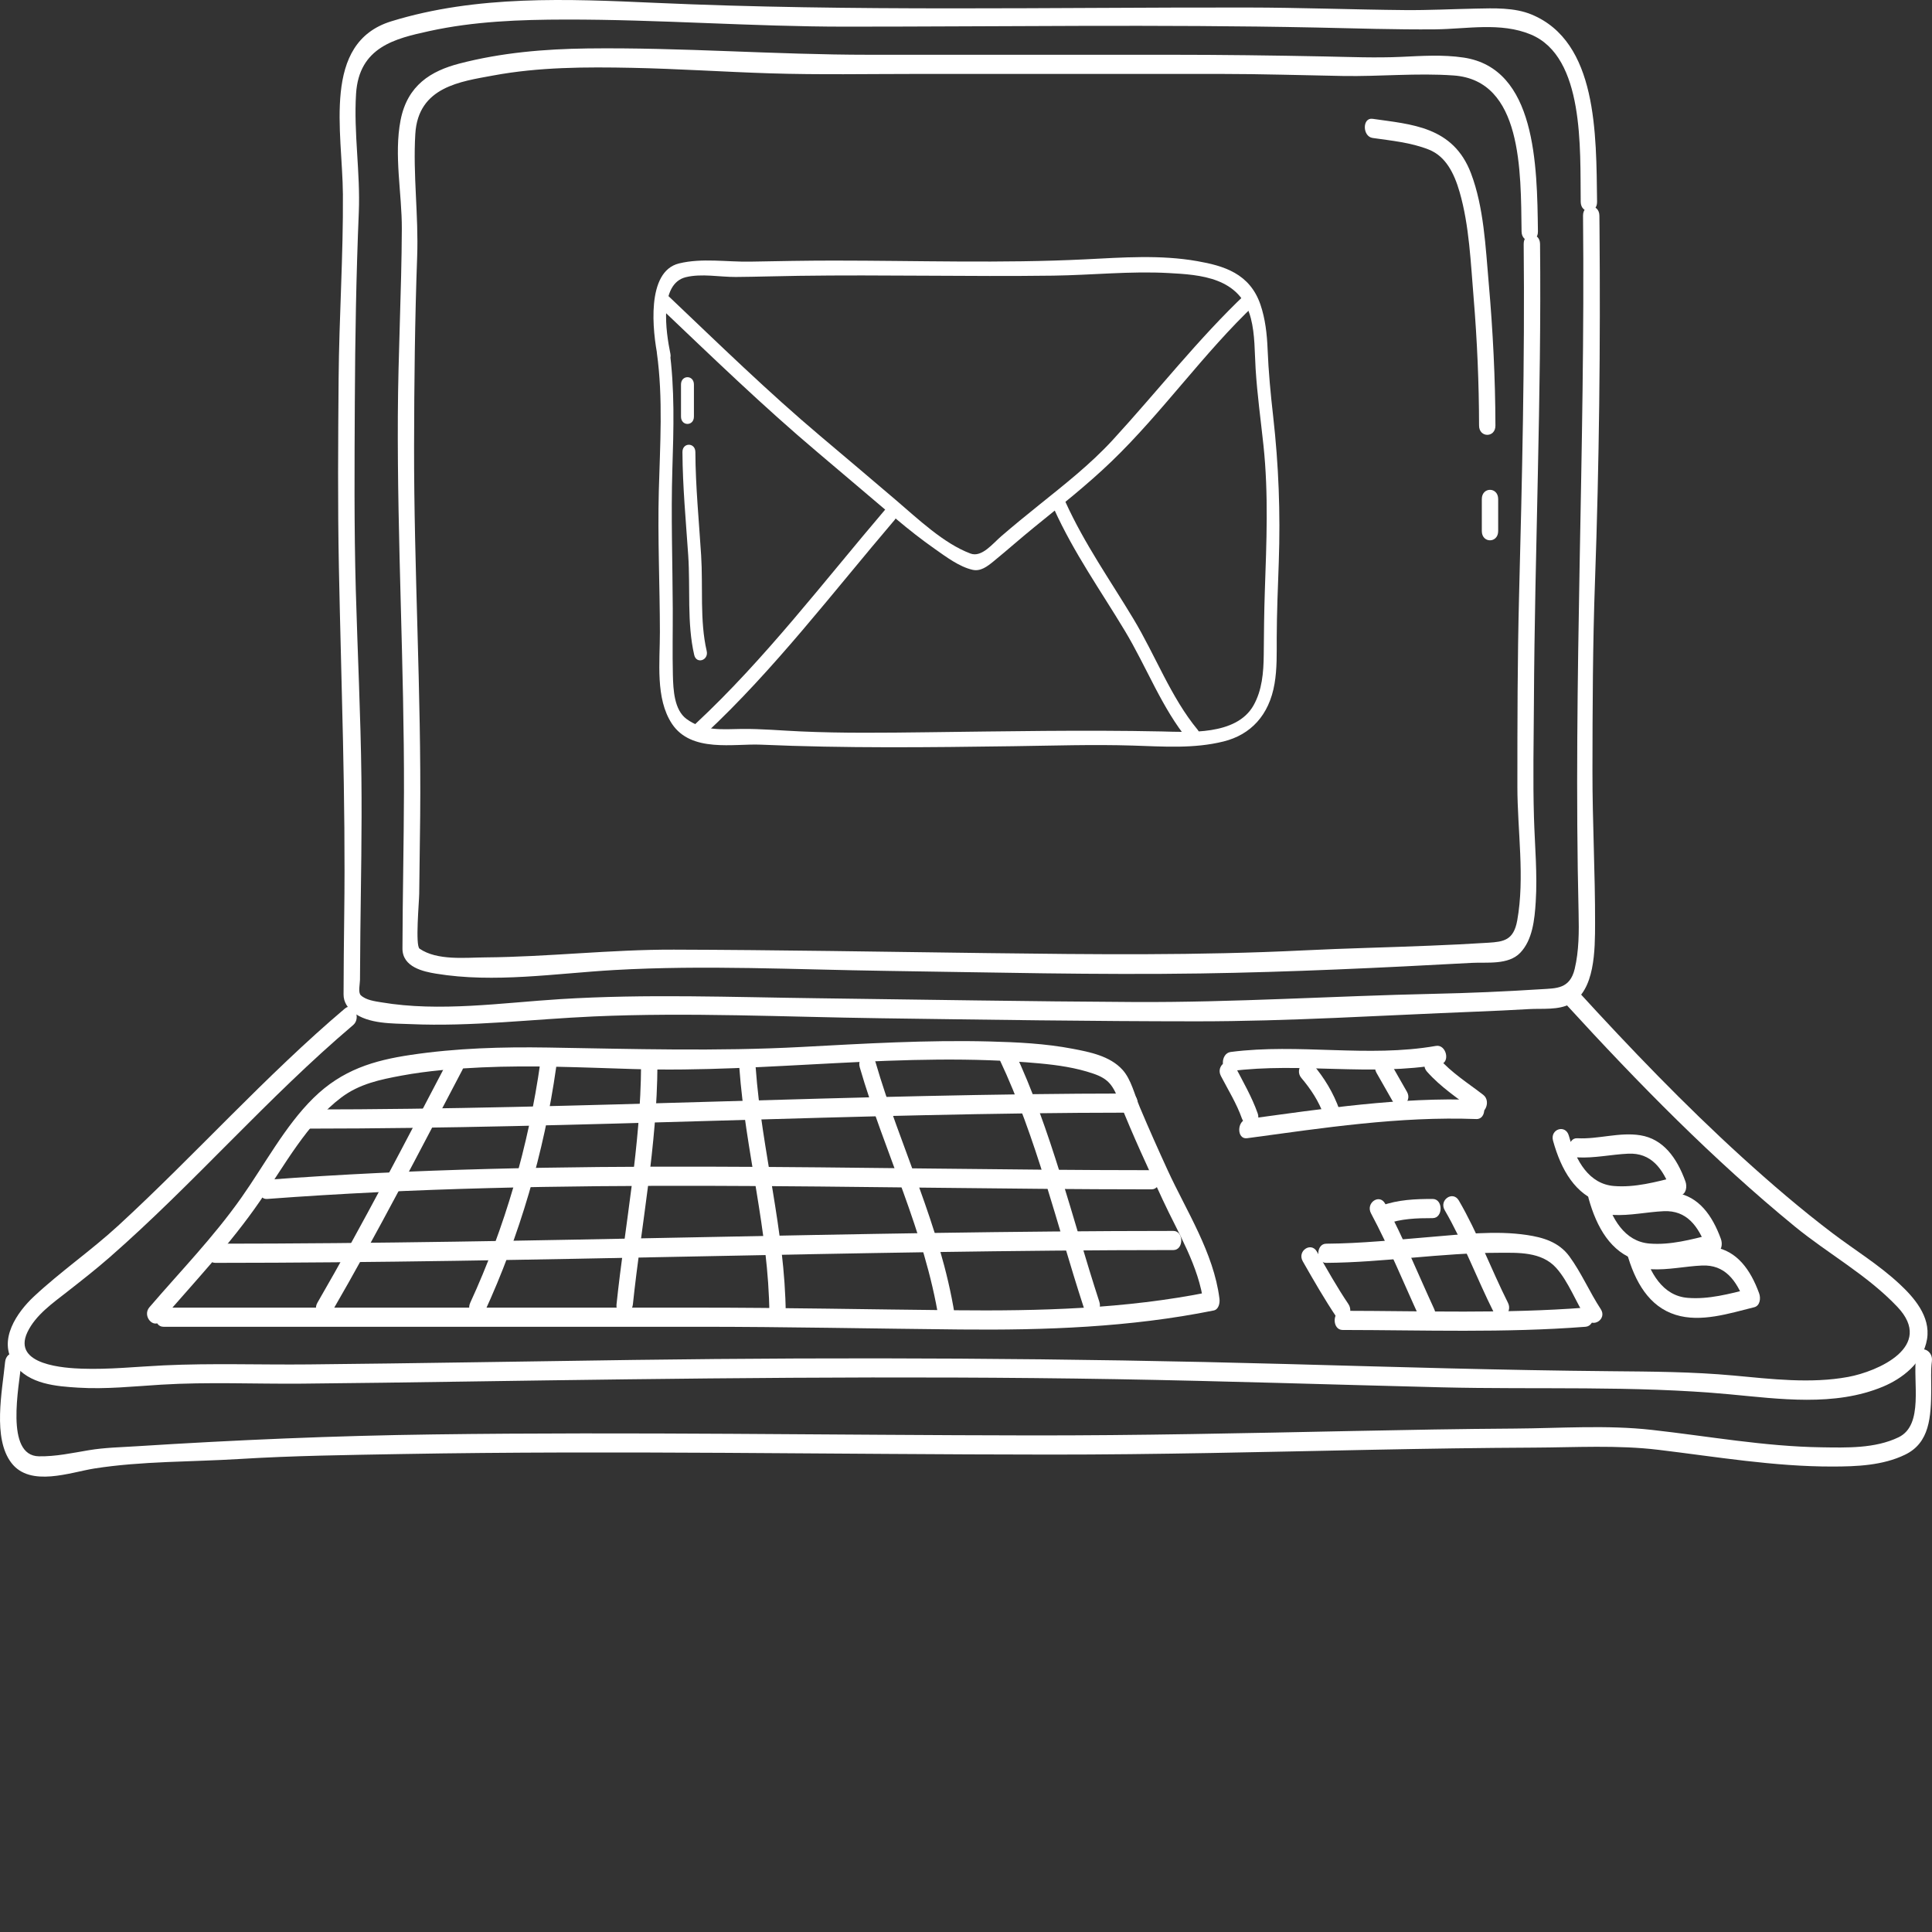
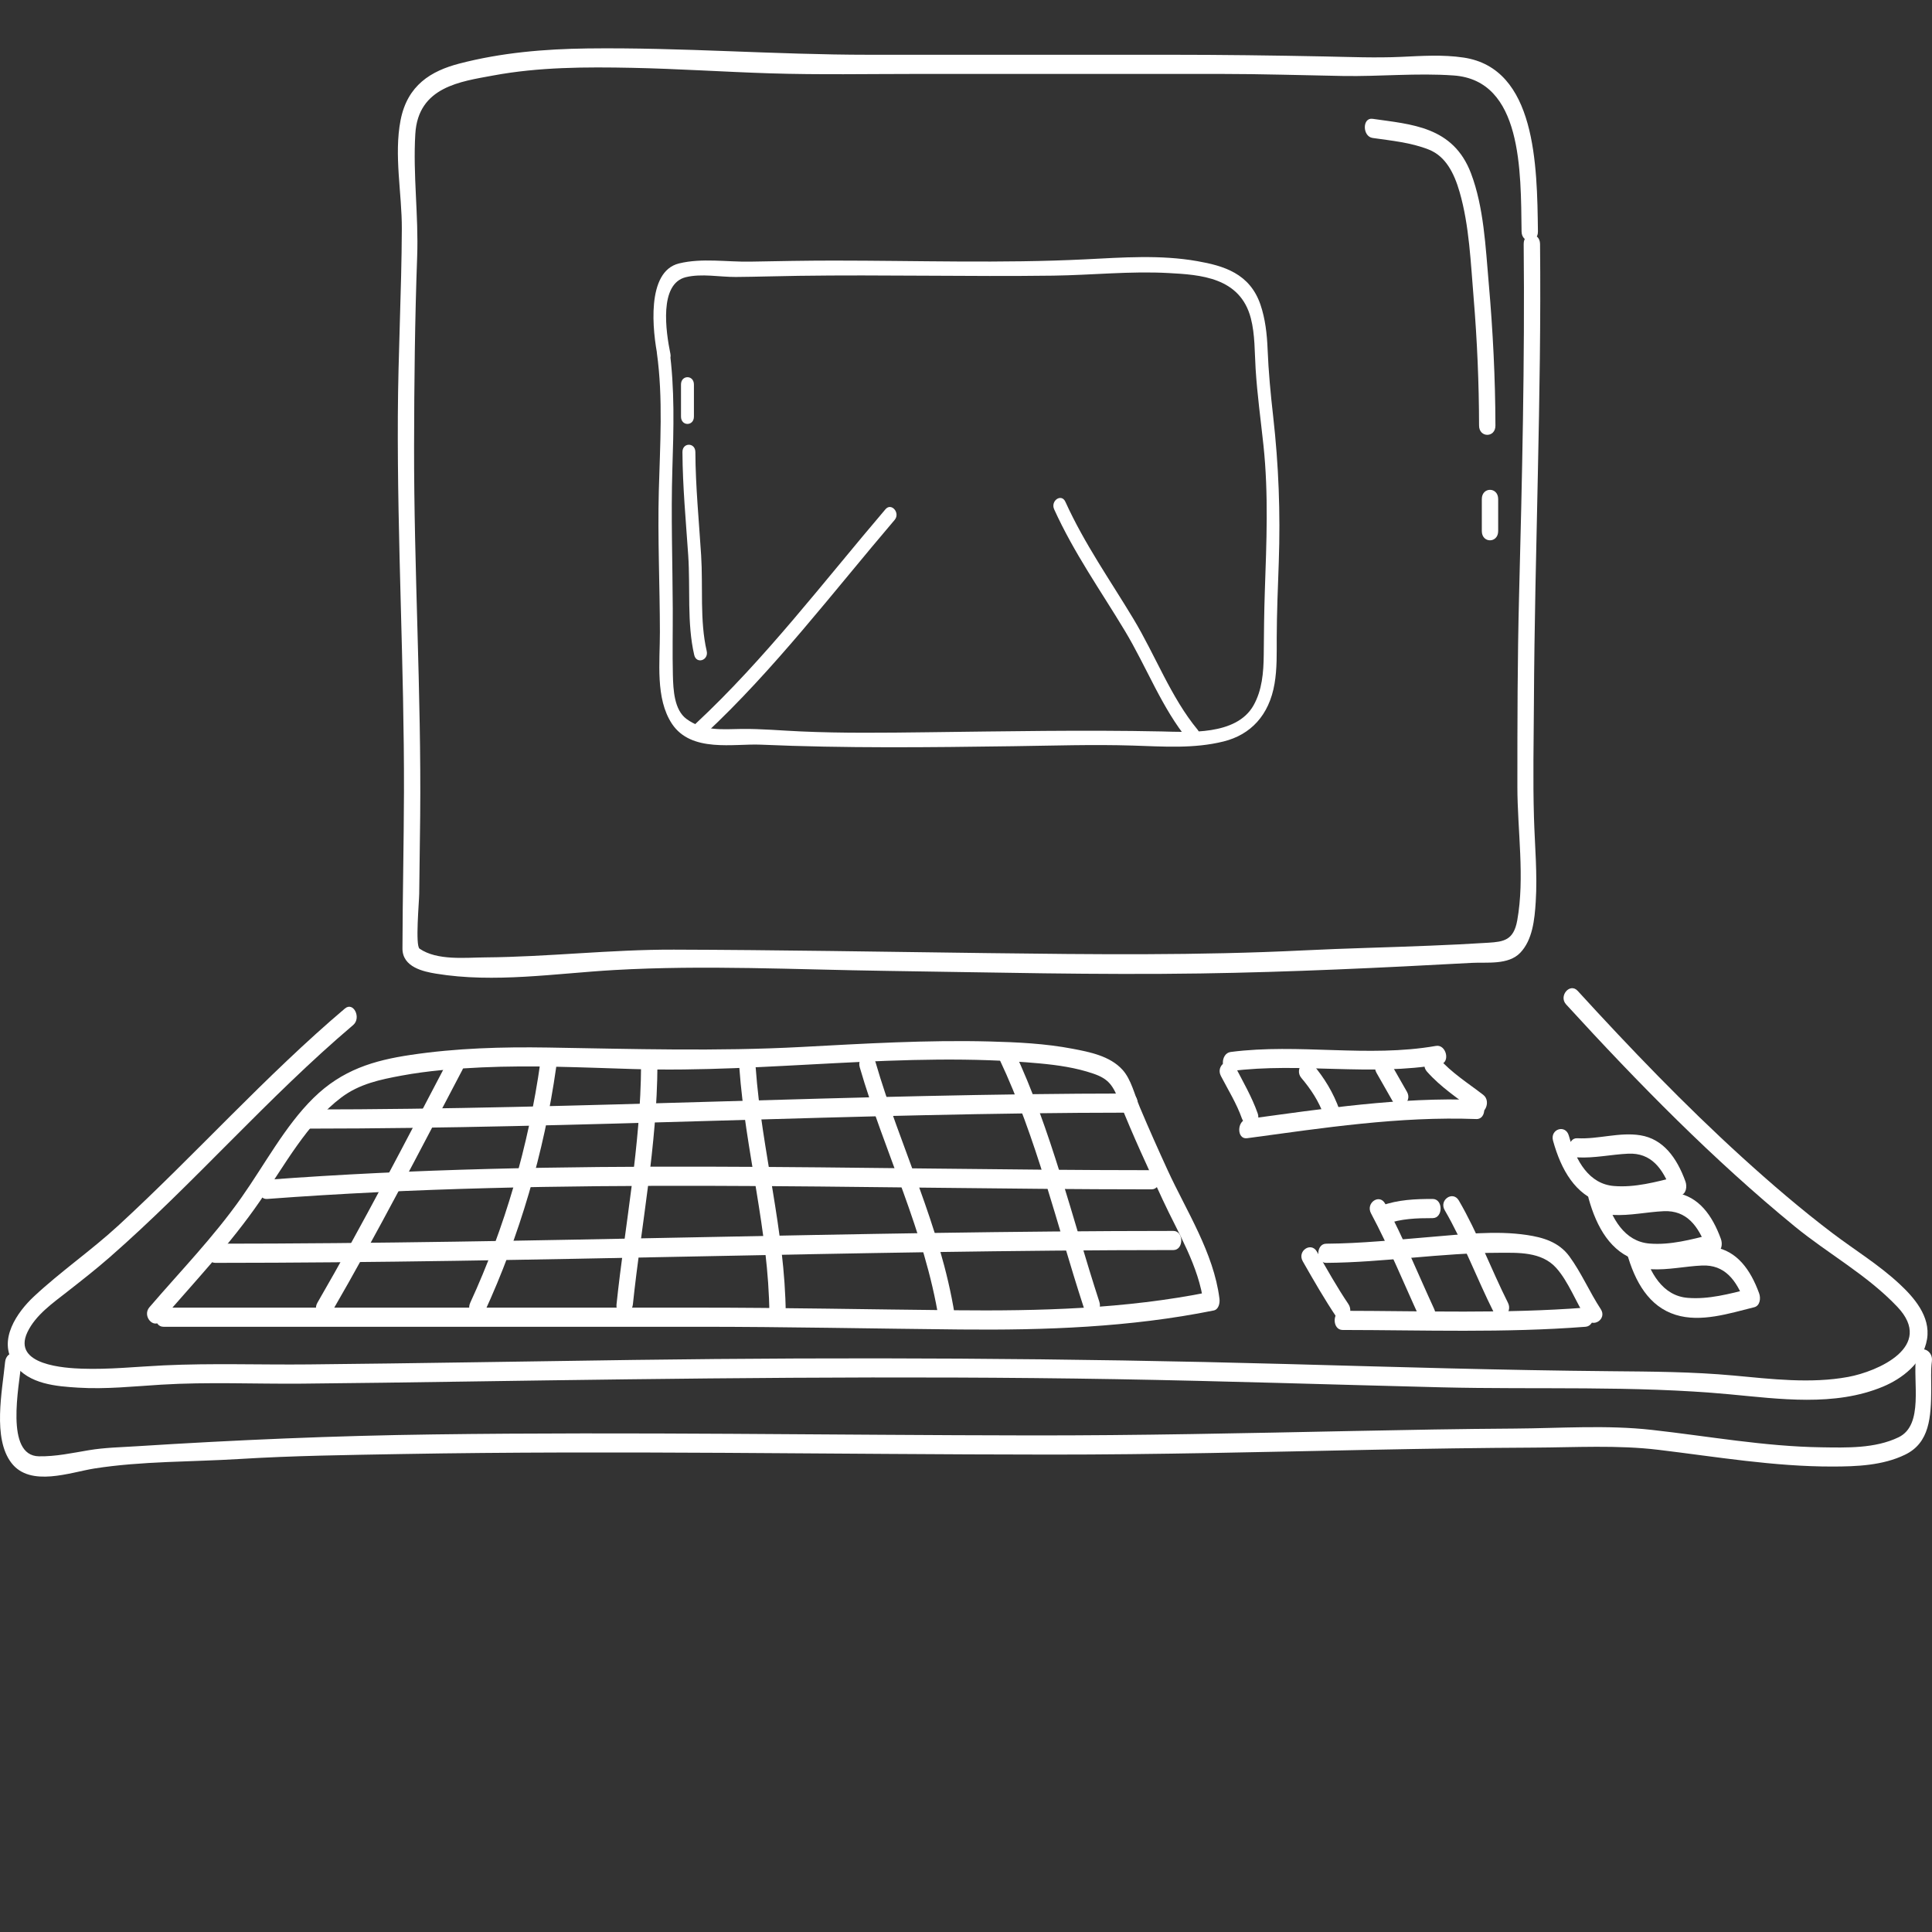
<svg xmlns="http://www.w3.org/2000/svg" xmlns:xlink="http://www.w3.org/1999/xlink" viewBox="0 0 640 640">
  <rect x="0" y="0" width="640" height="640" fill="#333333" stroke="none" />
  <defs>
    <path id="a" d="M217.59 116.85c2.11 15.14 1.05 30.57.65 45.82-.41 15.54.34 31.13.36 46.68.02 9.93-1.56 22.01 3.99 30.41 6.41 9.66 20.52 6.53 29.43 6.92 27.91 1.22 55.74.9 83.67.51 13.18-.18 26.42-.62 39.6-.21 10.05.31 20.17 1.1 30.07-1.37 8.88-2.22 15.06-8.6 16.85-19.13.86-4.98.71-10.16.72-15.21.03-8.34.39-16.67.68-25 .57-16.42-.03-32.17-1.87-48.46-.84-7.36-1.53-14.7-1.83-22.12-.2-5.02-.77-10.09-2.37-14.78-3.56-10.4-12.27-12.87-20.91-14.4-12.27-2.17-24.81-1.21-37.15-.6-27.73 1.37-55.62.41-83.37.41-9.17 0-18.34.18-27.51.35-7.74.15-16.06-1.27-23.68.6-10.92 2.68-8.8 22.37-6.97 31.29.65 3.14 4.78 1.81 4.13-1.34-1.54-7.5-3.8-23.21 5.11-25.4 5.24-1.28 11.22-.04 16.54-.07 6.94-.05 13.88-.29 20.82-.38 28.12-.4 56.24.31 84.36-.06 12.75-.17 25.45-1.56 38.21-.86 10.42.57 23.71 1.35 27.24 14.99 1.4 5.4 1.23 11.2 1.58 16.77.53 8.49 1.7 16.91 2.6 25.34 1.71 16.13 1 32.15.45 48.34-.24 7.02-.3 14.03-.36 21.05-.06 5.88-.56 11.74-3.39 16.74-5.7 10.07-21.57 8.81-30.4 8.62-25.94-.53-51.85-.04-77.79.27-13.95.17-27.91.35-41.86-.28-6.47-.28-12.98-.89-19.46-.82-6.3.08-12.71.82-18.31-3.3-4.07-2.99-4.4-9.57-4.52-14.57-.18-7.3-.01-14.64-.04-21.95-.06-15.43-.61-30.8-.13-46.23.42-13.34.83-26.68-1.01-39.9-.45-3.19-4.58-1.83-4.13 1.33" />
-     <path id="b" d="M218.5 101.71c17.24 16.39 34.36 32.96 52.39 48.17 8.71 7.35 17.39 14.76 26.09 22.12 4.1 3.46 8.29 6.74 12.61 9.78 3.8 2.67 8.15 5.96 12.56 6.97 2.67.62 4.9-1.1 6.99-2.81 4.54-3.71 8.96-7.64 13.52-11.34 8.63-7.03 17.36-13.87 25.5-21.7 16.77-16.12 30.63-36.04 47.57-52.04 2.15-2.03-.9-5.56-3.03-3.55-15.71 14.84-29.32 32.35-44.07 48.41-7.45 8.1-15.97 14.75-24.33 21.48-4.25 3.41-8.48 6.86-12.63 10.44-2.82 2.42-6.44 7.12-10.18 5.73-8.88-3.32-17.37-11.45-24.8-17.79-8.3-7.08-16.62-14.11-24.95-21.14-17.29-14.58-33.68-30.56-50.21-46.27-2.12-2.02-5.17 1.51-3.03 3.54" />
    <path id="c" d="M233.58 243.17c22.82-21.26 42.24-46.84 62.78-70.94 1.95-2.29-1.07-5.84-3.03-3.54-20.54 24.1-39.96 49.68-62.78 70.94-2.16 2.01.89 5.53 3.03 3.54m163.17-1.41c-8.87-10.71-14.03-24.71-21.32-36.8-7.76-12.9-16.15-24.74-22.52-38.76-1.3-2.85-4.99-.32-3.7 2.53 6.6 14.53 15.35 26.83 23.4 40.21 7.23 12 12.29 25.72 21.11 36.37 1.92 2.33 4.95-1.23 3.03-3.55M225.59 127.38v10.63c0 3.23 4.28 3.23 4.28 0v-10.63c0-3.24-4.28-3.24-4.28 0m.48 22.37c.06 11.44 1.14 22.81 1.91 34.2.73 10.85-.46 22.46 1.99 33.03.72 3.11 4.85 1.79 4.13-1.34-2.33-10.02-1.18-21.36-1.84-31.69-.72-11.4-1.85-22.75-1.91-34.2-.02-3.23-4.3-3.23-4.28 0" />
-     <path id="d" d="M524.4 71.44c.79 77.05-3.3 153.95-1.47 230.98.14 6.19.14 12.54-1.29 18.54-1.6 6.67-6.07 6.41-11.08 6.73-11.9.76-23.82 1.28-35.74 1.53-33.07.72-66.02 2.88-99.11 2.71-35.03-.19-70.06-.8-105.09-1.25-28.29-.35-56.7-1.47-84.97.29-19.45 1.21-39.96 4.33-59.35 1.06-2.09-.35-5.04-.71-6.76-2.32-.99-.91-.3-3.73-.29-5.11.02-5.15.07-10.3.12-15.45.19-17.16.55-34.32.35-51.49-.24-20.78-1.28-41.55-1.86-62.32-.58-20.81-.42-41.66-.32-62.48.1-20.87.45-41.73 1.32-62.58.54-13.1-1.73-26.16-.91-39.22.97-15.57 13.13-18.31 24.16-20.74 14.86-3.27 30.15-3.82 45.24-3.84 30.91-.05 61.78 2.35 92.71 2.35 51.97 0 104-.78 155.97.29 13.14.27 26.29.72 39.44.6 10.36-.1 21.65-2.45 31.63 1.71 17.81 7.41 16.31 37.85 16.53 55.45.05 4.09 5.47 4.09 5.42 0-.29-22.63.12-52.98-21.64-62.05-5.76-2.4-12.54-2.1-18.55-1.98-7.82.15-15.6.56-23.43.49-17.4-.16-34.79-.83-52.2-.85-65.38-.1-130.85 1.37-196.19-1.55-29.01-1.3-59.09-2.61-87.43 6.12-23.12 7.13-16.16 36.52-16.02 57.32.14 20.28-1.25 40.67-1.42 60.97-.17 20.83-.32 41.68.09 62.51.76 38.45 2.28 76.68 1.77 115.16-.12 8.8-.19 17.6-.22 26.4-.01 2.6 1.4 4.49 3.14 5.87 5.05 4.01 13.23 3.71 19.02 3.96 20.23.89 40.5-1.64 60.7-2.54 31.59-1.4 63.43.17 95.03.6 34.89.48 69.79 1.01 104.68 1.02 30.78.01 61.62-2 92.38-3.2 5.96-.23 11.91-.52 17.86-.86 4.24-.24 9.68.41 13.62-1.74 8.14-4.45 8.13-17.8 8.15-26.7.04-16.78-.89-33.55-.87-50.35.03-21.05.09-42.13.85-63.16 1.39-38.87 1.82-77.81 1.49-116.72-.01-1.38-.03-2.77-.04-4.16-.04-4.09-5.46-4.1-5.42 0" />
    <path id="e" d="M504.74 80.82c.39 38.89-.53 77.7-1.53 116.57-.54 21.06-.56 42.12-.56 63.18 0 14.43 2.52 30.14-.05 44.35-1.19 6.59-4.51 7.04-9.57 7.37-6.39.41-12.78.71-19.16.97-14.03.59-28.06.87-42.09 1.57-34.86 1.72-69.69 1.34-104.58.9-34.65-.44-69.31-1.05-103.96-1.15-20.89-.06-41.68 2.41-62.56 2.57-6.47.04-15.85 1.13-21.69-2.89-1.47-1.01-.15-15.52-.12-18.2.09-8.57.23-17.14.32-25.72.39-40.87-2.09-81.69-2.02-122.57.04-20.92.26-41.84 1.02-62.73.5-13.58-1.43-27.2-.61-40.7.94-15.66 15.11-17.34 25.79-19.33 15.18-2.82 30.73-2.85 46.05-2.54 15.19.31 30.37 1.34 45.55 1.82 16.33.52 32.68.2 49.01.2h100.45c13.5 0 26.99.44 40.48.68 12.17.21 24.48-1.04 36.62-.17 22.76 1.61 22.25 31.6 22.51 51.69.05 4.09 5.47 4.1 5.42 0-.28-21.95-.61-54.05-24.63-57.62-6.9-1.03-13.81-.55-20.74-.23-8.42.38-16.89.03-25.32-.14-17.07-.34-34.13-.56-51.2-.56h-99.81c-31.07 0-62.12-2.48-93.18-2.09-14.23.18-28.54 1.39-42.46 5.02-9.33 2.44-17.17 7.13-19.43 18.77-2.24 11.58.47 24.26.42 35.99-.09 20.62-1.22 41.26-1.32 61.9-.22 41.6 2.13 83.1 2.03 124.68-.05 17.26-.45 34.51-.5 51.78-.02 6.26 7.11 7.68 11.09 8.34 19.32 3.19 39.64-.08 59.01-1.19 30.02-1.72 60.31-.14 90.35.28 34.66.48 69.35 1.38 104.01.85 29.91-.45 59.95-1.89 89.83-3.51 4.87-.27 12.03.79 15.98-3.33 4.05-4.22 4.77-10.9 5.14-16.89.59-9.24-.31-18.62-.58-27.85-.38-12.68-.09-25.43-.02-38.12.27-50.67 2.54-101.25 2.03-151.95-.04-4.09-5.46-4.09-5.42 0M114.25 334.09C88 356.31 64.59 382.63 39.14 406.03c-9.05 8.31-18.99 15.12-27.96 23.5-5.36 5.01-12.08 14.35-6.51 22.27 4.84 6.85 14.27 7.44 21.24 7.88 9.16.57 18.33-.43 27.48-.99 15.5-.95 31.18-.2 46.71-.34 17.97-.17 35.95-.42 53.93-.69 71.91-1.06 143.8-2.01 215.71-.79 35.92.62 71.83 1.81 107.75 2.7 31.7.78 63.72-.63 95.33 2.3 16.59 1.54 34.91 4.17 50.95-2.53 6.12-2.55 13.27-7.74 14.59-15.75 1.25-7.59-4.52-13.96-9.05-18.19-6.88-6.43-14.86-11.28-22.24-16.87-10.36-7.85-20.34-16.41-30.09-25.27-18.92-17.21-36.86-35.89-54.36-55.03-2.55-2.79-6.39 1.69-3.83 4.49 24 26.24 48.86 51.55 75.8 73.6 11.01 9.01 23.95 16.04 33.94 26.59 12.51 13.23-6.68 21.44-16.28 23.21-12.45 2.3-25.51.69-37.99-.46-13.6-1.25-27.1-1.31-40.75-1.43-35.92-.32-71.83-1.42-107.74-2.39-71.9-1.96-143.79-2.32-215.71-1.35-35.94.48-71.87 1.14-107.81 1.49-16 .16-32.1-.44-48.08.32-9.04.43-18.02 1.41-27.08 1.09-5.26-.19-23.19-1.09-18.02-12.06 2.71-5.75 8.56-9.77 13.06-13.31 4.79-3.75 9.51-7.44 14.13-11.47 27.83-24.33 52.56-53.14 80.72-76.98 2.81-2.38.11-7.89-2.73-5.48" />
    <path id="f" d="M1.69 451.16c-.95 9.68-4.21 25.3 2.11 33.48 6.26 8.12 19.57 3.06 27.45 1.82 15.77-2.47 32.2-2.17 48.09-3.15 17.83-1.1 35.72-1.32 53.58-1.64 71.58-1.26 143.17.14 214.75.18 35.72.02 71.45-.89 107.16-1.6 17.77-.35 35.54-.63 53.32-.71 13.66-.06 27.63-.91 41.23.73 19.19 2.31 38.31 5.57 57.64 5.54 7.93-.01 16.62-.32 24.05-3.92 8.16-3.94 8.62-12.39 8.68-21.78.02-3.02-.19-6.17.21-9.17.53-4-4.69-5.72-5.23-1.68-1.14 8.54 2.64 22.76-5.79 26.85-7.82 3.78-17.26 3.45-25.55 3.33-18.84-.27-37.47-3.68-56.19-5.77-14.94-1.68-30.43-.54-45.44-.44-17.78.11-35.56.44-53.34.8-35.72.72-71.44 1.52-107.17 1.47-65.87-.08-131.73-1.22-197.6-.33-32.79.43-65.48 1.83-98.23 3.91-5.35.34-10.75.44-16.06 1.33-5.47.92-10.92 2.11-16.47 2.01-11.3-.18-6.59-23.01-5.78-31.26.4-4.06-5.02-4.02-5.42 0m52.44-11.65h177.38c28.86 0 57.69.62 86.54.9 28.09.27 56.28-.7 84.02-6.3 1.58-.33 2.09-2.34 1.89-3.91-1.91-15.22-11-29.14-17.11-42.45-3.18-6.93-6.3-13.91-9.27-20.97-1.71-4.05-2.84-9.2-5.72-12.38-4.2-4.66-11.06-5.93-16.51-6.98-9.09-1.74-18.37-2.18-27.57-2.42-20.75-.53-41.51.71-62.23 1.82-28.09 1.5-55.97.65-84.07.19-15.17-.24-30.36.19-45.42 2.44-12.21 1.82-22.72 4.91-32.28 14.33-9.4 9.26-16.12 22.05-23.9 33.06-9.21 13.05-20.15 24.28-30.38 36.2-2.48 2.88 1.36 7.37 3.84 4.48 11.17-13.01 22.93-25.31 32.83-39.72 8.25-12.01 15.6-25.71 26.86-34.22 6.03-4.56 12.96-5.96 19.92-7.26 8.78-1.63 17.68-2.32 26.55-2.73 16.71-.77 33.45.03 50.16.54 44.86 1.38 89.95-6 134.75-1.86 5.99.56 12.01 1.41 17.78 3.39 5.14 1.76 6.51 3.92 8.71 9.45 4.37 11.02 9.35 21.71 14.29 32.39 5.04 10.9 11.97 21.89 13.54 34.39.64-1.3 1.27-2.61 1.9-3.9-27.94 5.64-56.34 6.33-84.63 6.05-28.17-.27-56.32-.87-84.49-.87H54.13c-3.49 0-3.49 6.34 0 6.34" />
    <path id="g" d="M71.31 418.34c105.8-.03 211.57-4.21 317.38-4.24 3.49 0 3.49-6.34 0-6.34-105.81.03-211.58 4.2-317.38 4.23-3.5.01-3.5 6.35 0 6.35m17.18-21.17c97.55-7.32 195.31-3.21 292.97-3.18 3.49 0 3.49-6.35 0-6.35-97.66-.03-195.42-4.14-292.97 3.18-3.47.26-3.49 6.61 0 6.35m13.57-23.3c90.74-.04 181.42-5.24 272.16-5.29 3.5 0 3.5-6.34 0-6.34-90.74.04-181.42 5.25-272.16 5.29-3.5 0-3.5 6.35 0 6.34" />
    <path id="h" d="M148.54 351.1c-14.19 27.03-28.19 54.2-43.4 80.46-1.97 3.4 2.73 6.57 4.68 3.2 15.21-26.26 29.21-53.43 43.4-80.45 1.84-3.5-2.85-6.68-4.68-3.21m30.47.76c-3.91 27.72-11.85 54.97-23.24 79.7-1.65 3.6 3.03 6.81 4.68 3.21 11.6-25.2 19.8-52.98 23.79-81.22.56-4-4.66-5.72-5.23-1.69m33.36.85c-.14 26.82-5.34 52.89-8.14 79.39-.43 4.06 5 4.01 5.42 0 2.8-26.51 8-52.56 8.14-79.39.02-4.1-5.4-4.1-5.42 0m32.55 1.05c1.98 27.41 9.72 53.9 9.95 81.52.03 4.09 5.45 4.09 5.42 0-.23-27.65-7.97-54.1-9.95-81.52-.29-4.04-5.71-4.08-5.42 0m39.88-.21c8.18 28.16 21.49 54.15 26.23 83.63.64 4.02 5.86 2.31 5.22-1.69-4.73-29.48-18.05-55.47-26.22-83.63-1.12-3.85-6.35-2.2-5.23 1.69m46.39-2.42c12.19 25.85 18.82 54.37 27.76 81.81 1.23 3.79 6.47 2.15 5.23-1.68-9.11-27.96-15.9-57-28.31-83.33-1.69-3.58-6.37-.38-4.68 3.2m113.56 89.44c26.83.03 53.68 1.02 80.48-1.06 3.47-.27 3.49-6.62 0-6.35-26.8 2.08-53.65 1.09-80.48 1.06-3.5 0-3.5 6.35 0 6.35" />
    <path id="i" d="M439.32 418.34c19.12-.13 38.12-3.33 57.24-3.34 6.24-.01 14.04-.42 18.91 4.97 4.15 4.59 6.66 11.63 10.13 16.91 2.1 3.2 6.81.04 4.68-3.2-3.69-5.62-6.44-12.07-10.37-17.45-3.56-4.88-8.91-6.34-14.1-7.12-10.39-1.55-21.35-.22-31.75.63-11.58.95-23.13 2.18-34.74 2.25-3.49.02-3.49 6.37 0 6.35m-31.64-63.52c23.11-2.99 46.37 1.81 69.44-2.23 3.44-.61 1.97-6.72-1.44-6.12-22.55 3.95-45.39-.92-68 2.01-3.44.44-3.47 6.79 0 6.34" />
    <path id="j" d="M431.56 417.83c3.61 6.33 7.24 12.65 11.27 18.63 2.17 3.21 5.98-1.31 3.84-4.48-3.75-5.55-7.08-11.48-10.43-17.36-1.93-3.38-6.63-.21-4.68 3.21m-27.13-61.41c2.4 4.62 5.18 9.06 6.96 14.07 1.33 3.72 6.58 2.09 5.23-1.69-1.98-5.56-4.85-10.45-7.5-15.58-1.82-3.49-6.51-.3-4.69 3.2m49.74 45.53c6.02 11.26 10.88 23.25 16.27 34.93 1.66 3.6 6.34.4 4.68-3.2-5.39-11.68-10.25-23.67-16.27-34.94-1.85-3.46-6.55-.27-4.68 3.21m24.41-1.06c6.25 10.74 10.65 22.69 16.27 33.87 1.77 3.53 6.46.34 4.68-3.2-5.61-11.18-10.02-23.14-16.27-33.87-1.96-3.37-6.65-.2-4.68 3.2" />
    <path id="k" d="M459.03 405.52c5.1-1.85 10.26-2 15.56-2 3.5-.01 3.5-6.35 0-6.35-5.76 0-11.45.22-17 2.23-3.32 1.21-1.9 7.34 1.44 6.12m-45.93-28.47c25.2-3.41 50.53-7.31 75.96-6.35 3.49.13 3.48-6.21 0-6.35-25.43-.96-50.76 2.94-75.96 6.36-3.43.46-3.47 6.81 0 6.34m125.79 37.9c2.71 9.74 7.39 17.87 16.2 20.61 8.37 2.61 17.81-.49 26.01-2.52 1.89-.46 2.27-2.9 1.62-4.65-2.88-7.88-7.36-14.02-14.9-15.25-6.92-1.13-13.93 1.35-20.9.97-3.49-.19-3.47 6.16 0 6.34 5.69.31 11.25-.98 16.91-1.23 7.46-.32 11.42 4.73 14.22 12.37.53-1.56 1.07-3.11 1.61-4.66-6.78 1.67-13.62 3.57-20.6 3-8.22-.66-12.59-8.21-14.95-16.67-1.07-3.87-6.31-2.21-5.22 1.69" />
    <path id="l" d="M526.23 396.95c2.71 9.75 7.39 17.87 16.2 20.62 8.37 2.6 17.81-.5 26.01-2.52 1.88-.47 2.27-2.91 1.62-4.66-2.88-7.88-7.36-14.02-14.9-15.25-6.92-1.13-13.93 1.35-20.89.97-3.5-.19-3.48 6.16 0 6.35 5.68.31 11.24-.98 16.9-1.24 7.46-.32 11.42 4.74 14.21 12.37.54-1.55 1.09-3.11 1.62-4.66-6.78 1.67-13.62 3.58-20.6 3.01-8.22-.67-12.59-8.22-14.94-16.67-1.08-3.88-6.32-2.22-5.23 1.68" />
    <path id="m" d="M514.47 377.9c2.71 9.74 7.4 17.87 16.21 20.61 8.36 2.61 17.8-.49 26.01-2.52 1.88-.46 2.26-2.9 1.62-4.66-2.88-7.88-7.36-14.02-14.9-15.25-6.93-1.13-13.93 1.36-20.9.98-3.49-.2-3.48 6.15 0 6.34 5.69.31 11.25-.98 16.91-1.23 7.46-.32 11.41 4.73 14.21 12.36.54-1.55 1.08-3.1 1.62-4.66-6.79 1.68-13.63 3.58-20.61 3.01-8.21-.66-12.59-8.21-14.94-16.67-1.08-3.87-6.31-2.21-5.23 1.69m-23.14-15.23c-5.06-3.9-10.44-7.24-14.82-12.21-2.52-2.84-6.35 1.64-3.84 4.49 4.73 5.35 10.47 9 15.92 13.2 2.93 2.25 5.64-3.24 2.74-5.48m-60.25-5.6c3.06 3.63 5.76 7.61 7.44 12.36 1.32 3.72 6.56 2.09 5.23-1.69-2.06-5.81-5.07-10.69-8.84-15.16-2.46-2.92-6.28 1.57-3.83 4.49m24.89-1.7c1.81 3.17 3.62 6.35 5.43 9.53 1.92 3.38 6.62.21 4.68-3.21-1.81-3.18-3.62-6.35-5.43-9.52-1.92-3.39-6.62-.22-4.68 3.2M454.7 45.7c6.23.91 12.64 1.48 18.63 3.86 5.58 2.22 8.38 7.81 10.18 14.03 3.23 11.17 3.68 23.55 4.66 35.21 1.16 14.02 1.76 28.1 1.79 42.18.01 4.09 5.44 4.09 5.42 0-.04-15.73-.84-31.43-2.21-47.08-1.06-12.08-1.62-25.24-5.89-36.5-5.93-15.59-19.79-16.18-32.58-18.04-3.47-.51-3.42 5.85 0 6.34m36.17 119.63v10.59c0 4.09 5.42 4.09 5.42 0v-10.59c0-4.09-5.42-4.09-5.42 0" />
  </defs>
  <use fill="#fff" xlink:href="#a" />
  <use fill-opacity="0" stroke="#000" stroke-opacity="0" xlink:href="#a" />
  <use fill="#fff" xlink:href="#b" />
  <use fill-opacity="0" stroke="#000" stroke-opacity="0" xlink:href="#b" />
  <use fill="#fff" xlink:href="#c" />
  <use fill-opacity="0" stroke="#000" stroke-opacity="0" xlink:href="#c" />
  <use fill="#fff" xlink:href="#d" />
  <use fill-opacity="0" stroke="#000" stroke-opacity="0" xlink:href="#d" />
  <use fill="#fff" xlink:href="#e" />
  <use fill-opacity="0" stroke="#000" stroke-opacity="0" xlink:href="#e" />
  <use fill="#fff" xlink:href="#f" />
  <use fill-opacity="0" stroke="#000" stroke-opacity="0" xlink:href="#f" />
  <use fill="#fff" xlink:href="#g" />
  <use fill-opacity="0" stroke="#000" stroke-opacity="0" xlink:href="#g" />
  <g>
    <use fill="#fff" xlink:href="#h" />
    <use fill-opacity="0" stroke="#000" stroke-opacity="0" xlink:href="#h" />
  </g>
  <g>
    <use fill="#fff" xlink:href="#i" />
    <use fill-opacity="0" stroke="#000" stroke-opacity="0" xlink:href="#i" />
  </g>
  <g>
    <use fill="#fff" xlink:href="#j" />
    <use fill-opacity="0" stroke="#000" stroke-opacity="0" xlink:href="#j" />
  </g>
  <g>
    <use fill="#fff" xlink:href="#k" />
    <use fill-opacity="0" stroke="#000" stroke-opacity="0" xlink:href="#k" />
  </g>
  <g>
    <use fill="#fff" xlink:href="#l" />
    <use fill-opacity="0" stroke="#000" stroke-opacity="0" xlink:href="#l" />
  </g>
  <g>
    <use fill="#fff" xlink:href="#m" />
    <use fill-opacity="0" stroke="#000" stroke-opacity="0" xlink:href="#m" />
  </g>
</svg>